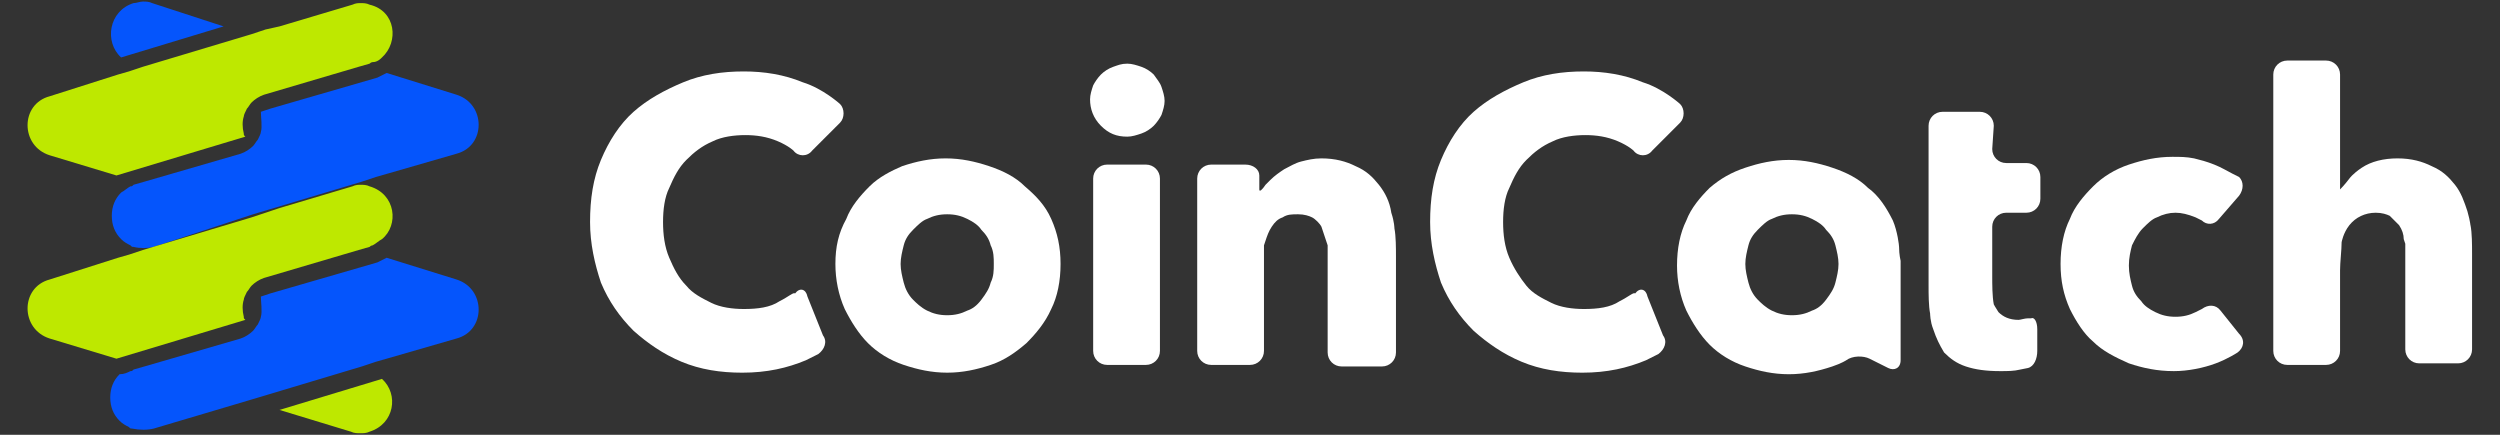
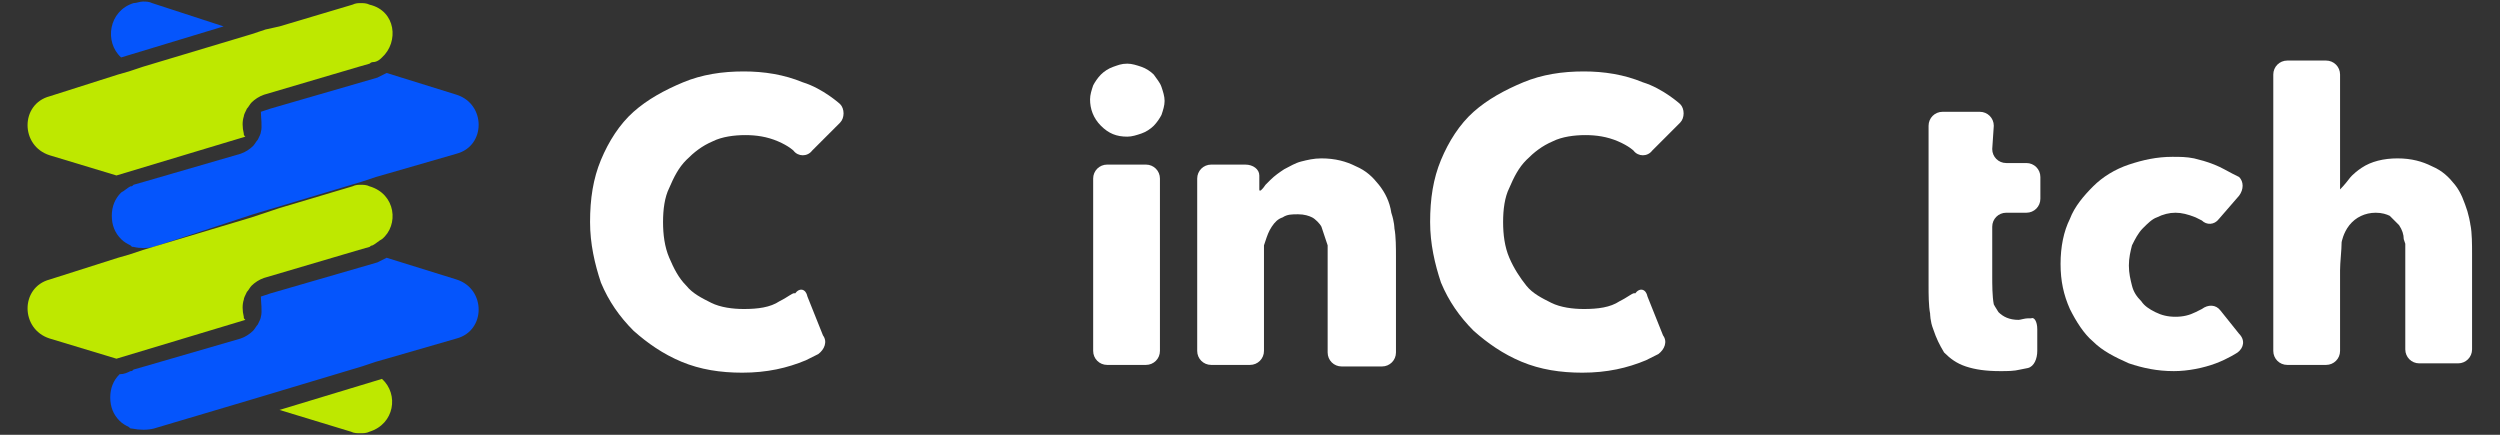
<svg xmlns="http://www.w3.org/2000/svg" width="161" height="28" version="1.1" id="图层_1" x="0px" y="0px" viewBox="0 0 161 28" style="enable-background:new 0 0 161 28;" xml:space="preserve">
  <rect x="0" y="0" width="161" height="28" fill="#333333" stroke="none" />
  <style type="text/css">
	.st0{fill:#FFFFFF;}
	.st1{fill:#0555FC;}
	.st2{fill-rule:evenodd;clip-rule:evenodd;fill:#0555FC;}
	.st3{fill-rule:evenodd;clip-rule:evenodd;fill:#BEE800;}
	.st4{fill:#C5E604;}
</style>
  <g>
    <g>
      <g>
        <g>
          <g>
            <g>
              <g>
                <g>
                  <path class="st0" d="M50.2,19.4c-0.6,0.4-1.4,0.5-2.3,0.5c-0.7,0-1.5-0.1-2.1-0.4c-0.6-0.3-1.2-0.6-1.6-1.1          c-0.5-0.5-0.8-1.1-1.1-1.8c-0.3-0.7-0.4-1.5-0.4-2.3c0-0.8,0.1-1.6,0.4-2.2c0.3-0.7,0.6-1.3,1.1-1.8c0.5-0.5,1-0.9,1.7-1.2          c0.6-0.3,1.4-0.4,2.1-0.4c0.7,0,1.4,0.1,2.1,0.4c0.7,0.3,1,0.6,1,0.6c0.3,0.4,0.9,0.4,1.2,0l1.8-1.8c0.3-0.3,0.3-0.9,0-1.2          c0,0-1.1-1-2.4-1.4c-1.2-0.5-2.5-0.7-3.8-0.7c-1.4,0-2.7,0.2-3.9,0.7c-1.2,0.5-2.3,1.1-3.2,1.9c-0.9,0.8-1.6,1.9-2.1,3.1          s-0.7,2.5-0.7,4c0,1.4,0.3,2.7,0.7,3.9c0.5,1.2,1.2,2.2,2.1,3.1c0.9,0.8,1.9,1.5,3.1,2c1.2,0.5,2.5,0.7,3.9,0.7          c1.6,0,2.9-0.3,4.1-0.8c0.6-0.3,0.8-0.4,0.8-0.4c0.4-0.3,0.6-0.8,0.3-1.2l-1-2.5c-0.1-0.5-0.5-0.6-0.8-0.2          C51.1,18.8,50.8,19.1,50.2,19.4z" />
                </g>
                <g>
                  <path class="st0" d="M104.3,19.4c-0.6,0.4-1.4,0.5-2.3,0.5c-0.7,0-1.5-0.1-2.1-0.4c-0.6-0.3-1.2-0.6-1.6-1.1          s-0.8-1.1-1.1-1.8c-0.3-0.7-0.4-1.5-0.4-2.3c0-0.8,0.1-1.6,0.4-2.2c0.3-0.7,0.6-1.3,1.1-1.8c0.5-0.5,1-0.9,1.7-1.2          c0.6-0.3,1.4-0.4,2.1-0.4c0.7,0,1.4,0.1,2.1,0.4c0.7,0.3,1,0.6,1,0.6c0.3,0.4,0.9,0.4,1.2,0l1.8-1.8c0.3-0.3,0.3-0.9,0-1.2          c0,0-1.1-1-2.4-1.4c-1.2-0.5-2.5-0.7-3.8-0.7c-1.4,0-2.7,0.2-3.9,0.7c-1.2,0.5-2.3,1.1-3.2,1.9c-0.9,0.8-1.6,1.9-2.1,3.1          s-0.7,2.5-0.7,4c0,1.4,0.3,2.7,0.7,3.9c0.5,1.2,1.2,2.2,2.1,3.1c0.9,0.8,1.9,1.5,3.1,2c1.2,0.5,2.5,0.7,3.9,0.7          c1.6,0,2.9-0.3,4.1-0.8c0.6-0.3,0.8-0.4,0.8-0.4c0.4-0.3,0.6-0.8,0.3-1.2l-1-2.5c-0.1-0.5-0.5-0.6-0.8-0.2          C105.2,18.8,104.9,19.1,104.3,19.4z" />
                </g>
                <g>
-                   <path class="st0" d="M66,12c-0.6-0.6-1.4-1-2.3-1.3c-0.9-0.3-1.8-0.5-2.8-0.5c-1,0-1.9,0.2-2.8,0.5C57.4,11,56.6,11.4,56,12          c-0.6,0.6-1.2,1.3-1.5,2.1C54,15,53.8,15.9,53.8,17c0,1,0.2,2,0.6,2.9c0.4,0.8,0.9,1.6,1.5,2.2c0.6,0.6,1.4,1.1,2.3,1.4          c0.9,0.3,1.8,0.5,2.8,0.5c1,0,1.9-0.2,2.8-0.5c0.9-0.3,1.6-0.8,2.3-1.4c0.6-0.6,1.2-1.3,1.6-2.2c0.4-0.8,0.6-1.8,0.6-2.9          s-0.2-2-0.6-2.9S66.7,12.6,66,12z M63.8,18.2c-0.1,0.4-0.3,0.7-0.6,1.1s-0.6,0.6-0.9,0.7c-0.4,0.2-0.8,0.3-1.3,0.3          c-0.5,0-0.9-0.1-1.3-0.3c-0.4-0.2-0.7-0.5-0.9-0.7c-0.3-0.3-0.5-0.7-0.6-1.1s-0.2-0.8-0.2-1.2c0-0.4,0.1-0.8,0.2-1.2          c0.1-0.4,0.3-0.7,0.6-1s0.6-0.6,0.9-0.7c0.4-0.2,0.8-0.3,1.3-0.3c0.5,0,0.9,0.1,1.3,0.3c0.4,0.2,0.7,0.4,0.9,0.7          c0.3,0.3,0.5,0.6,0.6,1C64,16.2,64,16.6,64,17S64,17.8,63.8,18.2z" />
-                 </g>
+                   </g>
                <g>
                  <path class="st0" d="M74.3,4.8c-0.2-0.2-0.5-0.4-0.8-0.5c-0.3-0.1-0.6-0.2-0.9-0.2c-0.4,0-0.6,0.1-0.9,0.2          c-0.3,0.1-0.6,0.3-0.8,0.5c-0.2,0.2-0.4,0.5-0.5,0.7c-0.1,0.3-0.2,0.6-0.2,0.9c0,0.6,0.2,1.2,0.7,1.7c0.5,0.5,1,0.7,1.7,0.7          c0.3,0,0.6-0.1,0.9-0.2c0.3-0.1,0.6-0.3,0.8-0.5c0.2-0.2,0.4-0.5,0.5-0.7C74.9,7.1,75,6.8,75,6.5s-0.1-0.6-0.2-0.9          C74.7,5.3,74.5,5.1,74.3,4.8z" />
                </g>
                <g>
                  <path class="st0" d="M70.4,22.6c0,0.5,0.4,0.9,0.9,0.9h2.5c0.5,0,0.9-0.4,0.9-0.9V11.5c0-0.5-0.4-0.9-0.9-0.9h-2.5          c-0.5,0-0.9,0.4-0.9,0.9V22.6z" />
                </g>
                <g>
                  <path class="st0" d="M88.8,11.9c-0.4-0.5-0.8-0.9-1.5-1.2c-0.6-0.3-1.3-0.5-2.2-0.5c-0.5,0-0.9,0.1-1.3,0.2          c-0.4,0.1-0.7,0.3-1.1,0.5c-0.3,0.2-0.6,0.4-0.9,0.7c-0.3,0.3-0.3,0.3-0.3,0.3c-0.2,0.3-0.4,0.5-0.4,0.3c0-0.1,0-0.5,0-0.9          c0-0.4-0.4-0.7-0.9-0.7H78c-0.5,0-0.9,0.4-0.9,0.9v11.1c0,0.5,0.4,0.9,0.9,0.9h2.5c0.5,0,0.9-0.4,0.9-0.9v-5.2          c0-0.5,0-1.2,0-1.6c0,0,0,0,0.1-0.3c0.1-0.3,0.2-0.6,0.4-0.9c0.2-0.3,0.4-0.5,0.7-0.6c0.3-0.2,0.6-0.2,1-0.2          c0.4,0,0.7,0.1,0.9,0.2s0.5,0.4,0.6,0.6c0.1,0.3,0.2,0.6,0.3,0.9c0.1,0.3,0.1,0.3,0.1,0.3c0,0.4,0,1.1,0,1.6v5.3          c0,0.5,0.4,0.9,0.9,0.9H89c0.5,0,0.9-0.4,0.9-0.9v-6.2c0-0.5,0-1.3-0.1-1.8c0,0,0-0.4-0.2-1C89.5,13,89.2,12.4,88.8,11.9z" />
                </g>
                <g>
-                   <path class="st0" d="M121.9,14.2c-0.4-0.8-0.9-1.6-1.6-2.1c-0.6-0.6-1.4-1-2.3-1.3c-0.9-0.3-1.8-0.5-2.8-0.5          c-1,0-1.9,0.2-2.8,0.5c-0.9,0.3-1.6,0.7-2.3,1.3c-0.6,0.6-1.2,1.3-1.5,2.1c-0.4,0.8-0.6,1.8-0.6,2.9c0,1,0.2,2,0.6,2.9          c0.4,0.8,0.9,1.6,1.5,2.2c0.6,0.6,1.4,1.1,2.3,1.4s1.8,0.5,2.8,0.5c1,0,1.9-0.2,2.8-0.5c0.6-0.2,0.9-0.4,0.9-0.4          c0.4-0.3,1.1-0.3,1.5-0.1l1.2,0.6c0.4,0.2,0.8,0,0.8-0.5v-5.5c0-0.5,0-0.9,0-0.9s-0.1-0.4-0.1-0.9          C122.3,15.8,122.2,14.9,121.9,14.2z M118.2,18.2c-0.1,0.4-0.3,0.7-0.6,1.1s-0.6,0.6-0.9,0.7c-0.4,0.2-0.8,0.3-1.3,0.3          c-0.5,0-0.9-0.1-1.3-0.3c-0.4-0.2-0.7-0.5-0.9-0.7c-0.3-0.3-0.5-0.7-0.6-1.1s-0.2-0.8-0.2-1.2c0-0.4,0.1-0.8,0.2-1.2          c0.1-0.4,0.3-0.7,0.6-1s0.6-0.6,0.9-0.7c0.4-0.2,0.8-0.3,1.3-0.3c0.5,0,0.9,0.1,1.3,0.3c0.4,0.2,0.7,0.4,0.9,0.7          c0.3,0.3,0.5,0.6,0.6,1c0.1,0.4,0.2,0.8,0.2,1.2S118.3,17.8,118.2,18.2z" />
-                 </g>
+                   </g>
                <g>
                  <path class="st0" d="M128.4,8.1c0-0.5-0.4-0.9-0.9-0.9h-2.4c-0.5,0-0.9,0.4-0.9,0.9v1.6c0,0.5,0,1.3,0,1.8v1.4          c0,0.5,0,1.3,0,1.8v3.7c0,0.5,0,1.3,0.1,1.8c0,0,0,0.5,0.2,1c0.2,0.6,0.4,1,0.7,1.5c0.4,0.4,0.8,0.7,1.4,0.9          c0.6,0.2,1.3,0.3,2.2,0.3c0.5,0,0.9,0,1.3-0.1c0.5-0.1,0.5-0.1,0.5-0.1c0.4-0.1,0.6-0.6,0.6-1.1l0-1.4          c0-0.5-0.2-0.8-0.4-0.7c0,0,0,0-0.2,0c-0.2,0-0.5,0.1-0.6,0.1c-0.6,0-1-0.2-1.3-0.5c-0.2-0.3-0.3-0.5-0.3-0.5          c-0.1-0.5-0.1-1.3-0.1-1.8v-3.2c0-0.5,0.4-0.9,0.9-0.9h1.3c0.5,0,0.9-0.4,0.9-0.9v-1.4c0-0.5-0.4-0.9-0.9-0.9h-1.3          c-0.5,0-0.9-0.4-0.9-0.9L128.4,8.1L128.4,8.1z" />
                </g>
                <g>
                  <path class="st0" d="M138,14.7c0.3-0.3,0.6-0.6,0.9-0.7c0.4-0.2,0.8-0.3,1.2-0.3c0.4,0,0.8,0.1,1.3,0.3          c0.4,0.2,0.4,0.2,0.4,0.2c0.3,0.3,0.8,0.3,1.1-0.1l1.3-1.5c0.3-0.4,0.3-0.9,0-1.2c0,0,0,0-0.4-0.2c-0.4-0.2-0.7-0.4-1.2-0.6          s-0.9-0.3-1.3-0.4c-0.5-0.1-0.9-0.1-1.4-0.1c-1,0-1.9,0.2-2.8,0.5c-0.9,0.3-1.7,0.8-2.3,1.4c-0.6,0.6-1.2,1.3-1.5,2.1          c-0.4,0.8-0.6,1.8-0.6,2.9s0.2,2,0.6,2.9c0.4,0.8,0.9,1.6,1.5,2.1c0.6,0.6,1.4,1,2.3,1.4c0.9,0.3,1.8,0.5,2.9,0.5          c0.9,0,1.9-0.2,2.7-0.5c0.8-0.3,1.4-0.7,1.4-0.7c0.4-0.3,0.5-0.8,0.1-1.2L143,20c-0.3-0.4-0.8-0.4-1.2-0.1c0,0,0,0-0.4,0.2          c-0.4,0.2-0.8,0.3-1.3,0.3c-0.5,0-0.9-0.1-1.3-0.3c-0.4-0.2-0.7-0.4-0.9-0.7c-0.3-0.3-0.5-0.6-0.6-1          c-0.1-0.4-0.2-0.8-0.2-1.3s0.1-0.9,0.2-1.3C137.5,15.4,137.7,15,138,14.7z" />
                </g>
                <g>
                  <path class="st0" d="M158.9,13.6c-0.2-0.6-0.4-1.2-0.8-1.7c-0.4-0.5-0.8-0.9-1.5-1.2c-0.6-0.3-1.3-0.5-2.2-0.5          c-0.9,0-1.7,0.2-2.3,0.6c-0.6,0.4-0.8,0.7-0.8,0.7c-0.3,0.4-0.6,0.7-0.6,0.7s0-0.4,0-0.9V4.8c0-0.5-0.4-0.9-0.9-0.9h-2.5          c-0.5,0-0.9,0.4-0.9,0.9v17.8c0,0.5,0.4,0.9,0.9,0.9h2.5c0.5,0,0.9-0.4,0.9-0.9v-5.2c0-0.5,0.1-1.3,0.1-1.8          c0,0,0.1-0.6,0.5-1.1c0.4-0.5,1-0.8,1.7-0.8c0.4,0,0.7,0.1,0.9,0.2c0.2,0.2,0.4,0.4,0.6,0.6c0.2,0.3,0.3,0.6,0.3,0.9          c0.1,0.3,0.1,0.3,0.1,0.3c0,0.4,0,1.1,0,1.6v5.2c0,0.5,0.4,0.9,0.9,0.9h2.5c0.5,0,0.9-0.4,0.9-0.9v-6.2c0-0.5,0-1.3-0.1-1.8          C159.1,14.6,159.1,14.3,158.9,13.6z" />
                </g>
              </g>
            </g>
          </g>
        </g>
      </g>
    </g>
    <g>
      <g>
        <g>
          <g>
            <line class="st1" x1="16.1" y1="25.7" x2="16.2" y2="25.7" />
            <path class="st1" d="M16.2,25.7L16.2,25.7" />
            <path class="st1" d="M9.9,27.6c-0.4,0.1-0.9,0.1-1.4,0h0c-0.1,0-0.1,0-0.2-0.1c-0.2-0.1-0.4-0.2-0.6-0.4       c-0.4-0.4-0.6-0.9-0.6-1.5c0-0.6,0.2-1.1,0.6-1.5C8,24.1,8.2,24,8.4,23.9c0.1,0,0.1,0,0.2-0.1l0.7-0.2l6.2-1.8       c0.3-0.1,0.6-0.3,0.8-0.5c0.1-0.1,0.2-0.3,0.3-0.4c0.1-0.2,0.2-0.4,0.2-0.5c0.1-0.3,0-1,0-1.3c0,0,0.3-0.1,0.6-0.2l6.9-2l0,0       l0,0c0.2-0.1,0.4-0.2,0.6-0.3l4.5,1.4c1.9,0.6,1.9,3.3,0,3.8l-4.5,1.3l-0.7,0.2l-0.9,0.3l-7,2.1l0,0L9.9,27.6z" />
          </g>
        </g>
        <g>
          <g>
            <line class="st1" x1="16.1" y1="13.9" x2="16.2" y2="13.9" />
            <path class="st1" d="M16.2,13.9L16.2,13.9" />
            <path class="st1" d="M9.9,15.9C9.5,16,9,16,8.6,15.9l0,0c-0.1,0-0.1,0-0.2-0.1c-0.2-0.1-0.4-0.2-0.6-0.4       c-0.4-0.4-0.6-0.9-0.6-1.5c0-0.6,0.2-1.1,0.6-1.5c0.2-0.1,0.4-0.3,0.6-0.4c0.1,0,0.1,0,0.2-0.1l0.7-0.2l6.2-1.8       c0.3-0.1,0.6-0.3,0.8-0.5c0.1-0.1,0.2-0.3,0.3-0.4c0.1-0.2,0.2-0.4,0.2-0.5c0.1-0.3,0-1,0-1.3c0,0,0.3-0.1,0.6-0.2l6.9-2l0,0       l0,0c0.2-0.1,0.4-0.2,0.6-0.3l4.5,1.4c1.9,0.6,1.9,3.3,0,3.8l-4.5,1.3l-0.7,0.2l-0.9,0.3l-7,2.1l0,0L9.9,15.9z" />
          </g>
        </g>
        <path class="st2" d="M14.4,1.7l-6.6,2C6.7,2.7,7,0.7,8.6,0.2C8.8,0.2,9,0.1,9.2,0.1c0.2,0,0.4,0,0.6,0.1L14.4,1.7z" />
      </g>
      <g>
        <g>
          <path class="st3" d="M24.6,3.7C24.5,3.8,24.3,4,24,4c0,0-0.1,0-0.2,0.1l-0.7,0.2L17,6.1c-0.3,0.1-0.6,0.3-0.8,0.5      C16.1,6.7,16,6.9,15.9,7c-0.1,0.2-0.2,0.4-0.2,0.5c0,0,0,0,0,0c-0.1,0.3-0.1,0.7,0,1.1c0,0.1,0,0.1,0.1,0.2l-8.3,2.5L3.2,10      c-1.9-0.6-1.9-3.3,0-3.8l4.4-1.4l0.7-0.2l0.9-0.3l7-2.1l0.9-0.3L18,1.7l4.7-1.4c0.2-0.1,0.4-0.1,0.5-0.1c0.2,0,0.4,0,0.6,0.1      C25.5,0.7,25.7,2.7,24.6,3.7z" />
          <line class="st4" x1="16.2" y1="13.9" x2="16.2" y2="13.9" />
-           <path class="st4" d="M16.2,13.9L16.2,13.9 M16.2,13.9L16.2,13.9 M16.2,13.9L16.2,13.9 M16.2,13.9L16.2,13.9 M16.2,13.9      L16.2,13.9 M16.2,13.9L16.2,13.9 M16.2,13.9L16.2,13.9 M16.2,13.9L16.2,13.9 M16.2,13.9L16.2,13.9 M16.2,13.9L16.2,13.9       M16.2,13.9L16.2,13.9 M16.2,13.9L16.2,13.9 M16.2,13.9L16.2,13.9 M16.2,13.9L16.2,13.9 M16.2,13.9L16.2,13.9 M16.2,13.9      L16.2,13.9 M16.2,13.9L16.2,13.9 M16.2,13.9L16.2,13.9 M16.2,13.9L16.2,13.9 M16.2,13.9L16.2,13.9" />
+           <path class="st4" d="M16.2,13.9L16.2,13.9 M16.2,13.9L16.2,13.9 M16.2,13.9L16.2,13.9 M16.2,13.9L16.2,13.9 M16.2,13.9      L16.2,13.9 M16.2,13.9L16.2,13.9 M16.2,13.9L16.2,13.9 M16.2,13.9L16.2,13.9 M16.2,13.9L16.2,13.9 M16.2,13.9L16.2,13.9       M16.2,13.9L16.2,13.9 M16.2,13.9L16.2,13.9 M16.2,13.9L16.2,13.9 L16.2,13.9 M16.2,13.9L16.2,13.9 M16.2,13.9      L16.2,13.9 M16.2,13.9L16.2,13.9 M16.2,13.9L16.2,13.9 M16.2,13.9L16.2,13.9 M16.2,13.9L16.2,13.9" />
        </g>
        <path class="st3" d="M18,26.4l6.6-2c1.1,1,0.8,2.9-0.8,3.4c-0.2,0.1-0.4,0.1-0.6,0.1c-0.2,0-0.4,0-0.6-0.1L18,26.4z" />
        <g>
          <path class="st3" d="M24.6,15.4c-0.2,0.1-0.4,0.3-0.6,0.4c0,0-0.1,0-0.2,0.1l-0.7,0.2L17,17.9c-0.3,0.1-0.6,0.3-0.8,0.5      c-0.1,0.1-0.2,0.3-0.3,0.4c-0.1,0.2-0.2,0.4-0.2,0.5c0,0,0,0,0,0c-0.1,0.3-0.1,0.7,0,1.1c0,0.1,0,0.1,0.1,0.2l-8.3,2.5l-4.3-1.3      c-1.9-0.6-1.9-3.3,0-3.8l4.4-1.4l0.7-0.2l0.9-0.3l7-2.1l0.9-0.3l0.9-0.3l4.7-1.4c0.2-0.1,0.4-0.1,0.5-0.1c0.2,0,0.4,0,0.6,0.1      C25.5,12.5,25.7,14.5,24.6,15.4z" />
          <line class="st4" x1="16.2" y1="25.7" x2="16.2" y2="25.7" />
          <path class="st4" d="M16.2,25.7L16.2,25.7 M16.2,25.7L16.2,25.7 M16.2,25.7L16.2,25.7 M16.2,25.7L16.2,25.7 M16.2,25.7      L16.2,25.7 M16.2,25.7L16.2,25.7 M16.2,25.7L16.2,25.7 M16.2,25.7L16.2,25.7 M16.2,25.7L16.2,25.7 M16.2,25.7L16.2,25.7       M16.2,25.7L16.2,25.7 M16.2,25.7L16.2,25.7 M16.2,25.7L16.2,25.7 M16.2,25.7L16.2,25.7 M16.2,25.7L16.2,25.7 M16.2,25.7      L16.2,25.7 M16.2,25.7L16.2,25.7 M16.2,25.7L16.2,25.7 M16.2,25.7L16.2,25.7 M16.2,25.7L16.2,25.7" />
        </g>
      </g>
    </g>
  </g>
</svg>